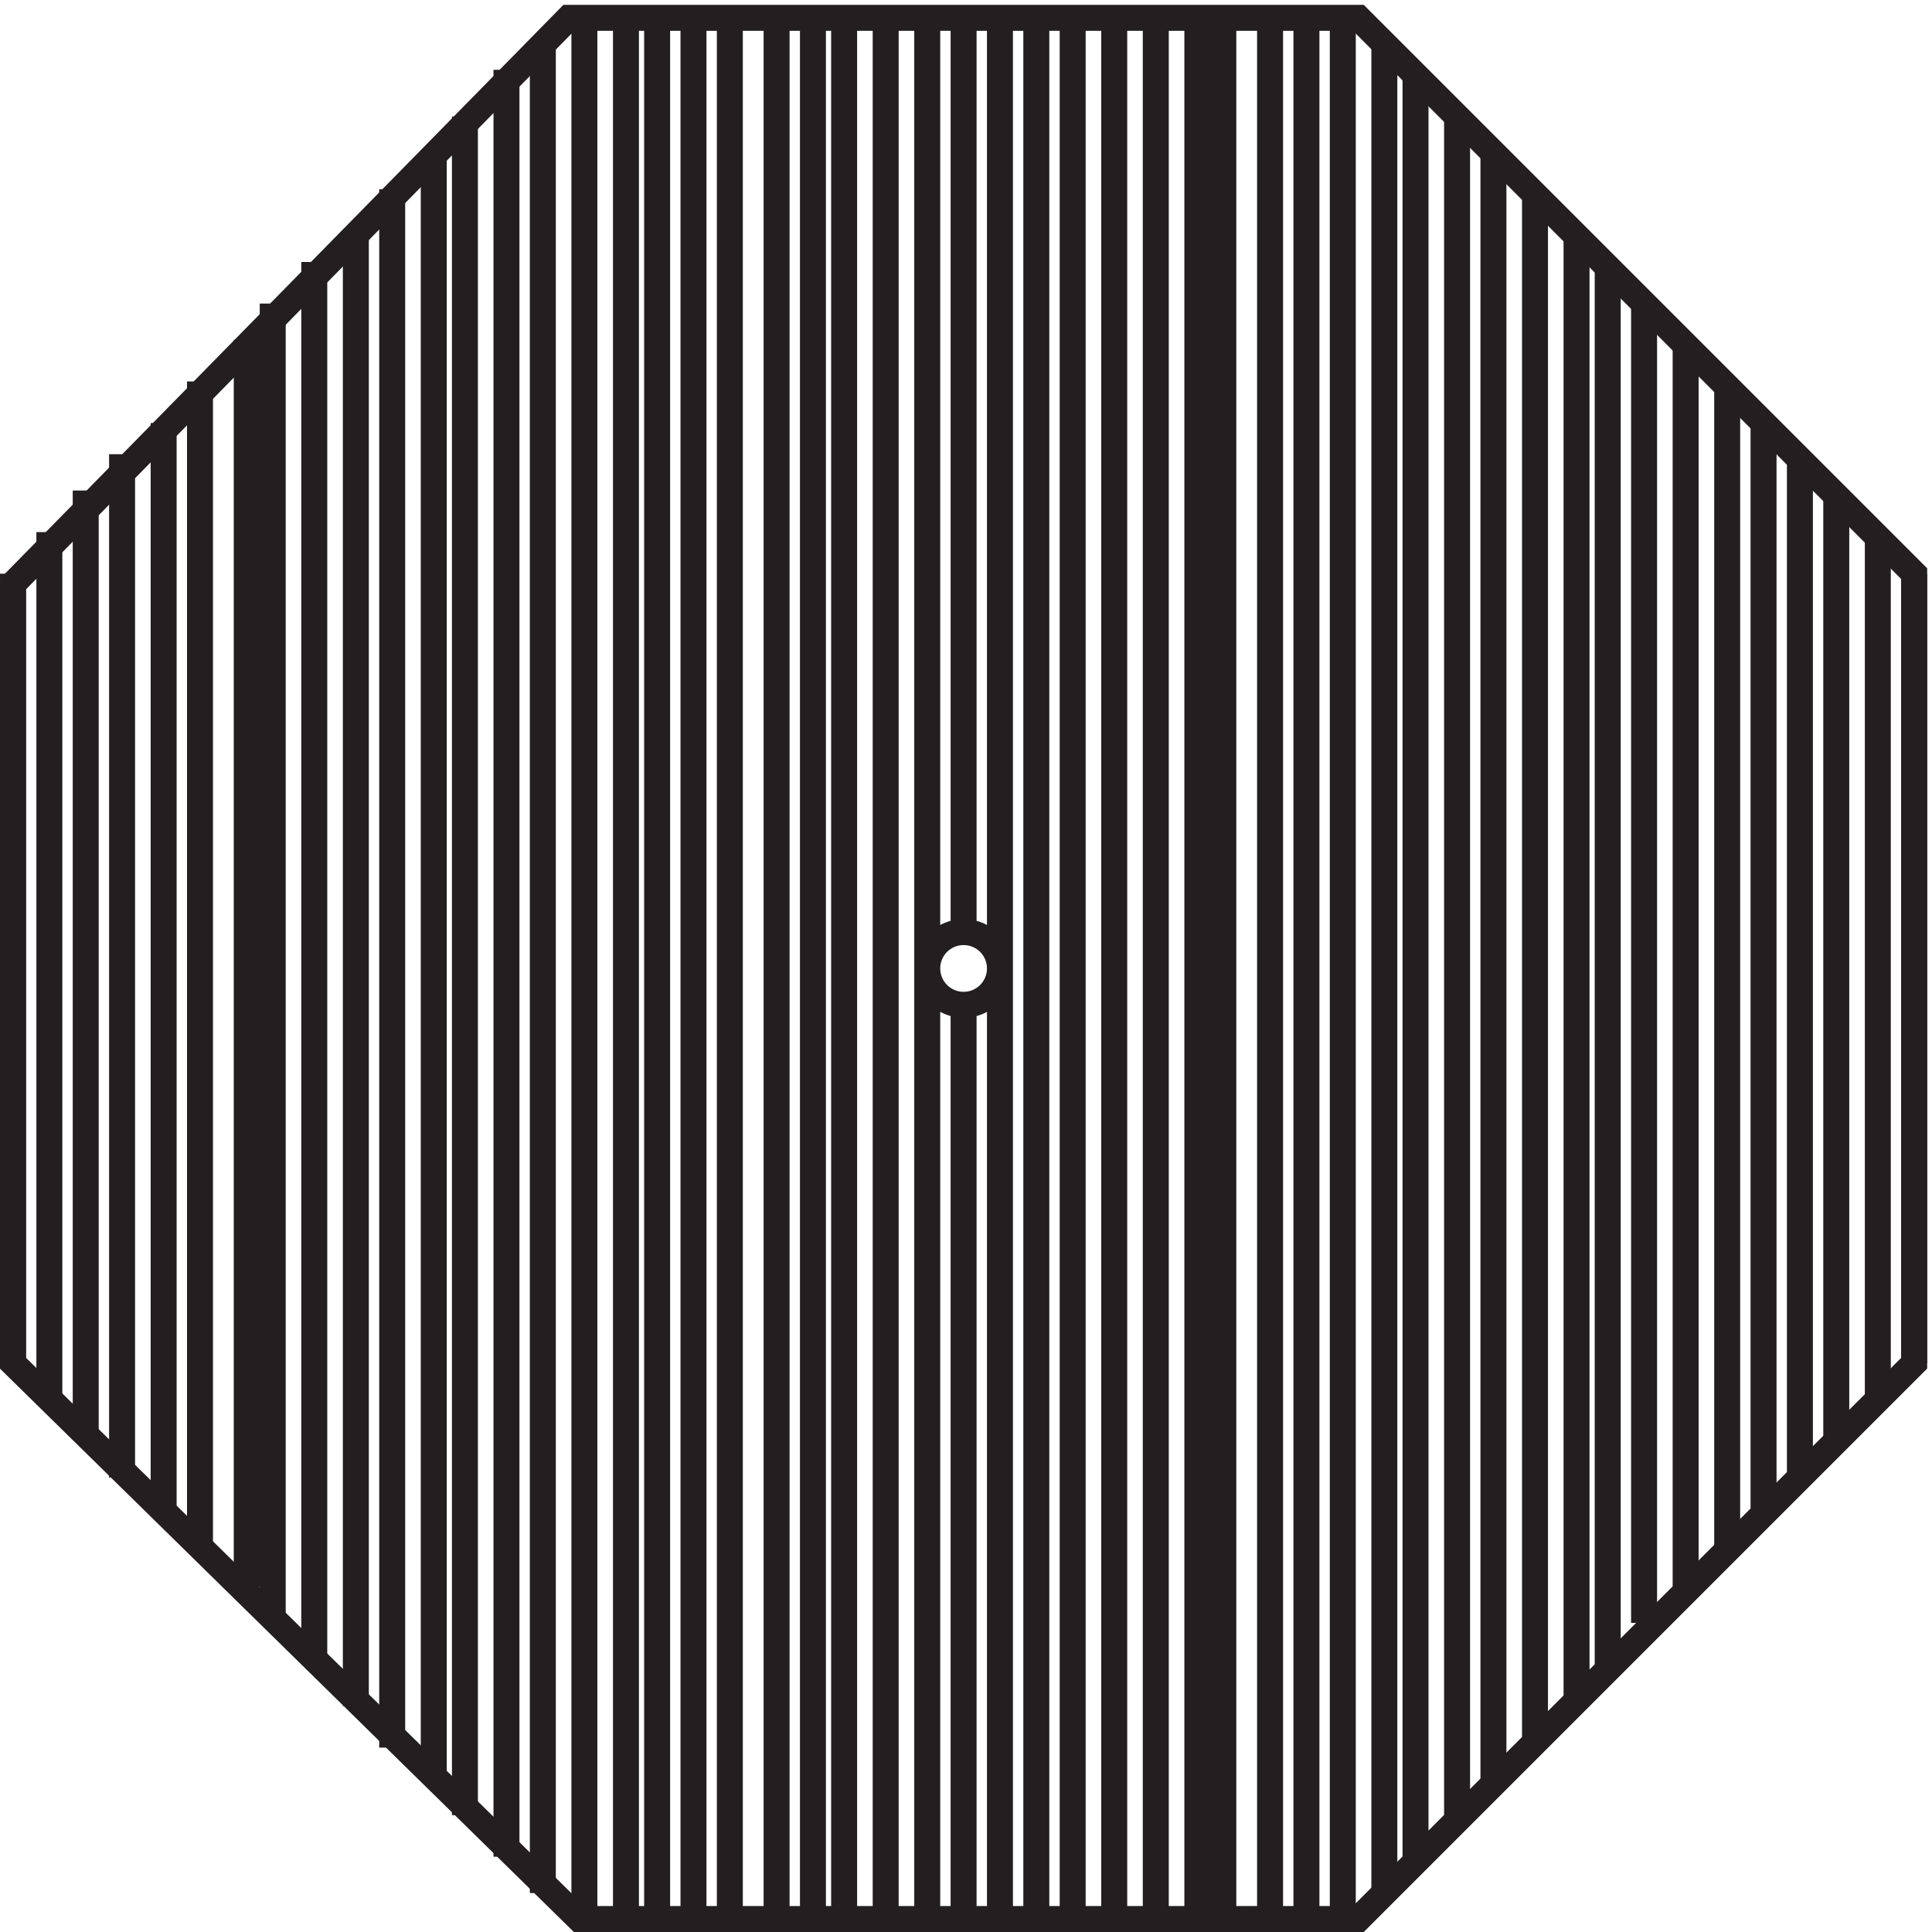
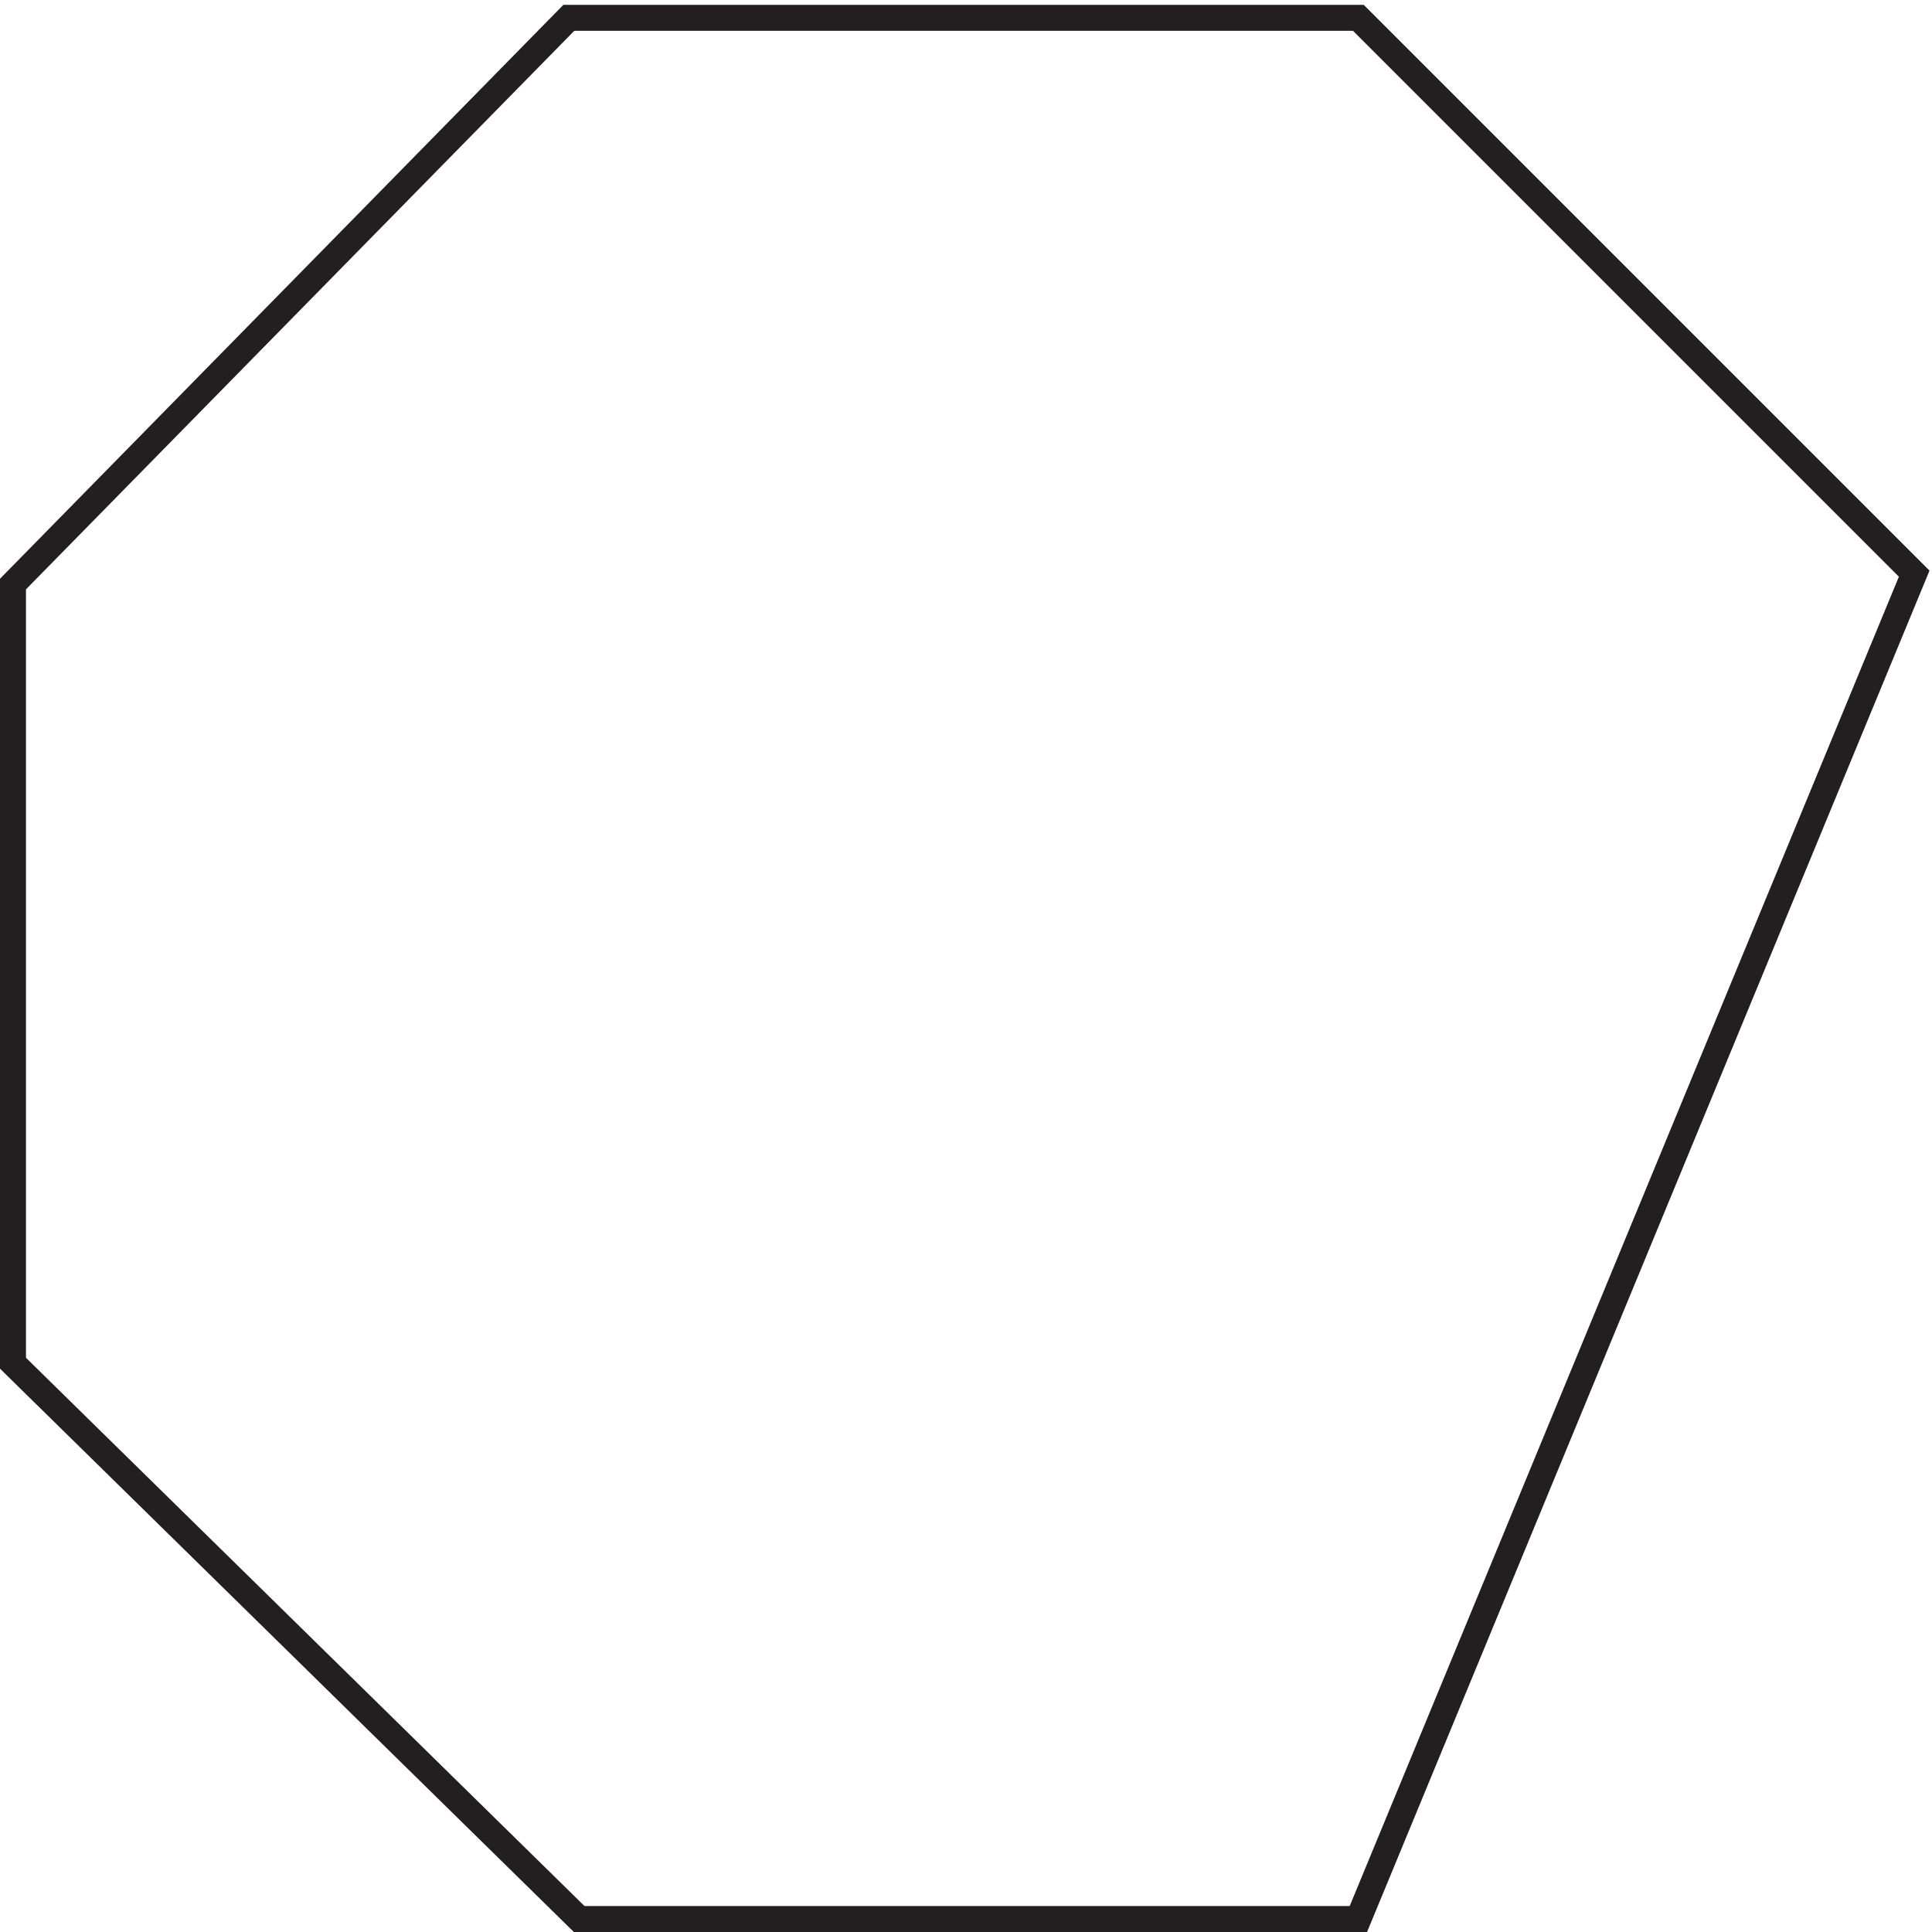
<svg xmlns="http://www.w3.org/2000/svg" xml:space="preserve" width="74.2" height="74.2">
-   <path d="m552.332 392.168-160.5 160.5h-228l-160.5-163.5v-225l163.5-160.5h225l160.5 160.5z" style="fill:none;stroke:#231f20;stroke-width:7.5;stroke-linecap:butt;stroke-linejoin:miter;stroke-miterlimit:10;stroke-dasharray:none;stroke-opacity:1" transform="matrix(.133 0 0 -.133 .056 74.19)" />
-   <path d="M288.332 278.168c0-5.801-4.699-10.5-10.5-10.5-5.797 0-10.5 4.699-10.5 10.5 0 5.797 4.703 10.5 10.5 10.5 5.801 0 10.5-4.703 10.5-10.5zm-285-114v228m10.5-240v252m10.5-261v273m10.5-285v295.5m12-306.004v315m10.5-325.496v337.5m13.5-348v360m7.5-370.5v381m12-393v405m12-417v426m10.5-438.004v450m12-457.496v468m9-480v490.5m12-502.5v516m10.5-526.5v534m12-541.5v549m12-549v549m9-549v549m10.5-549v549m10.5-549v549m13.5-549v549m10.5-549v549m9-549v549m12-549v549m12-549v549m10.5-264v264m10.5-549v549m10.5-549v549m10.5-549v549m12-549v549m12-549v549m12-549v549m7.5-549v549m13.5-549v549m10.5-549v549m10.5-549v549m12-541.5v534m9-523.5v516m12-504v490.5m10.5-481.5v471m12-460.504v450m12-437.996v426m9-414v405m10.5-393v381m12-370.5v360m12-349.5v337.5m10.5-327.004v315m10.5-304.496v295.5m10.5-283.5v273m12-262.5v250.5m10.5-240v228m-274.5-388.5v264" style="fill:none;stroke:#231f20;stroke-width:7.5;stroke-linecap:butt;stroke-linejoin:miter;stroke-miterlimit:10;stroke-dasharray:none;stroke-opacity:1" transform="matrix(.133 0 0 -.133 .056 74.19)" />
+   <path d="m552.332 392.168-160.5 160.5h-228l-160.5-163.5v-225l163.5-160.5h225z" style="fill:none;stroke:#231f20;stroke-width:7.5;stroke-linecap:butt;stroke-linejoin:miter;stroke-miterlimit:10;stroke-dasharray:none;stroke-opacity:1" transform="matrix(.133 0 0 -.133 .056 74.19)" />
</svg>